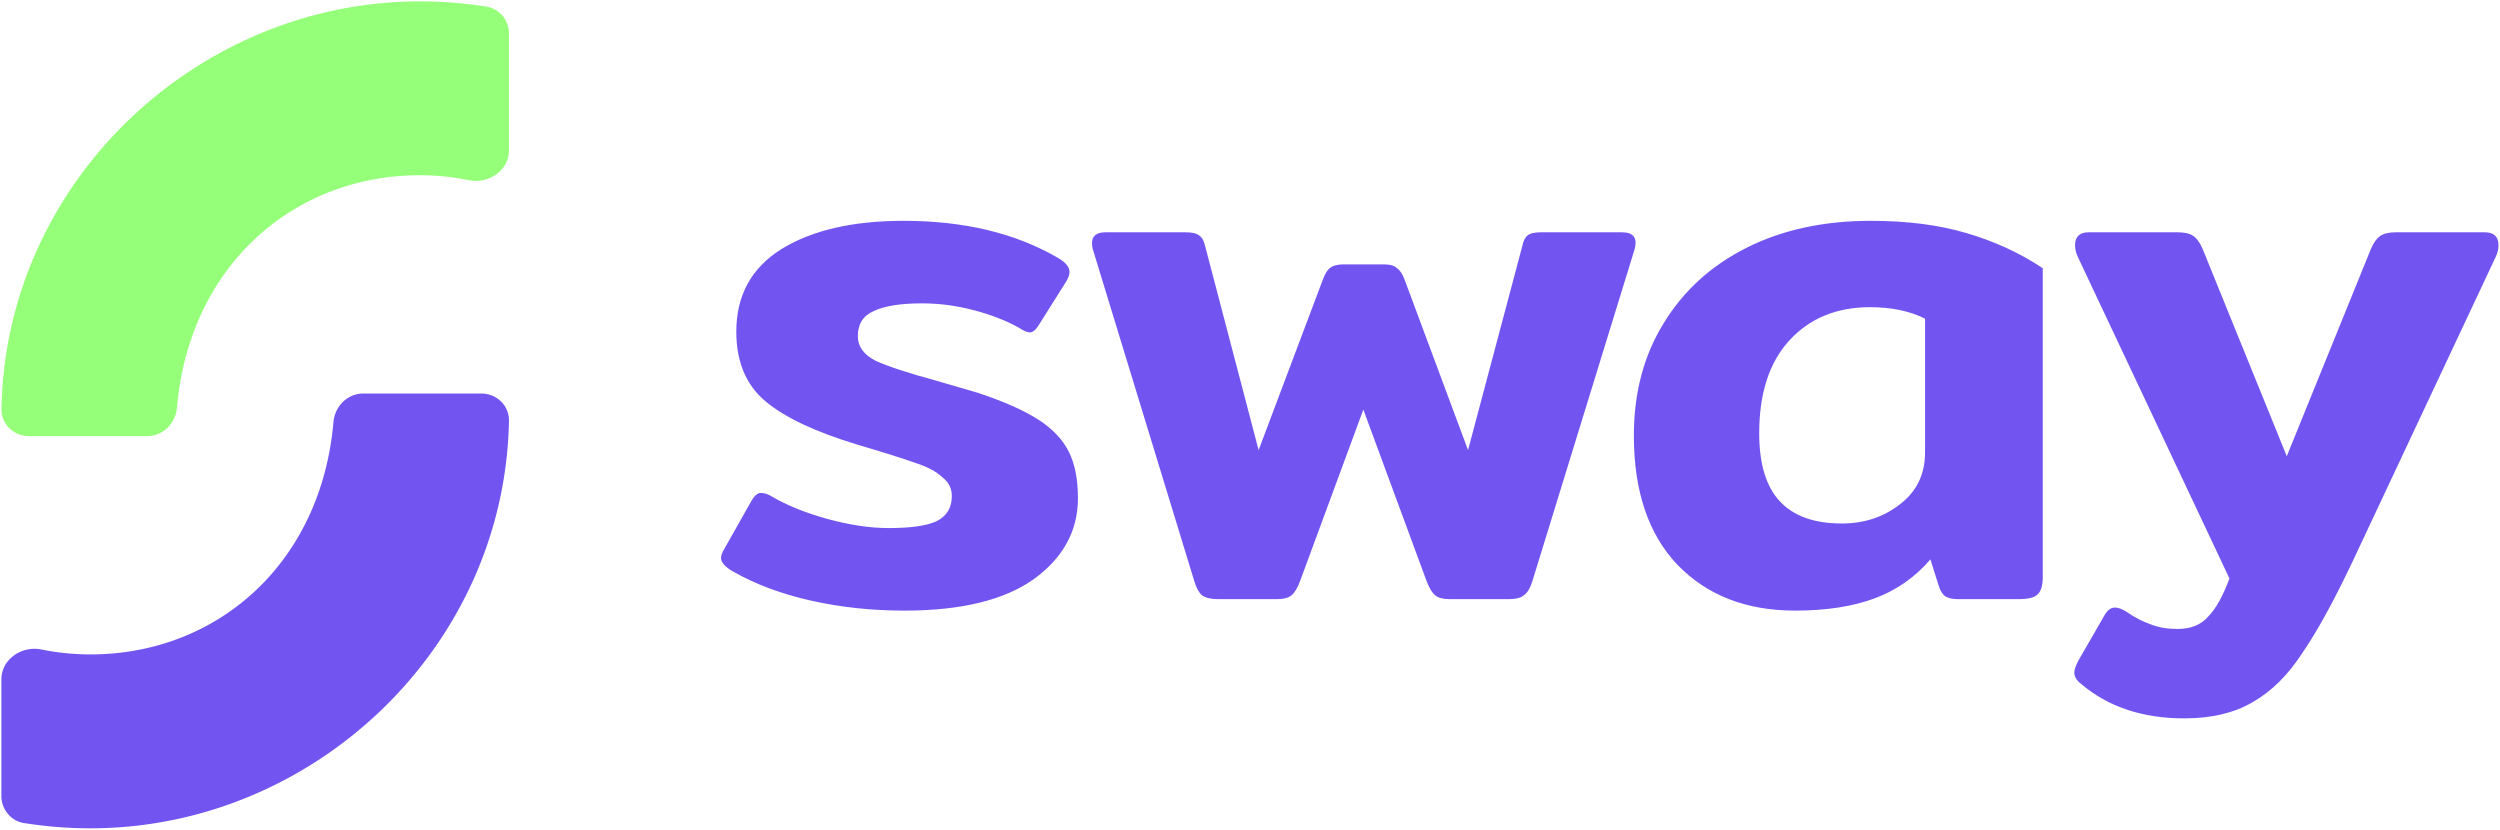
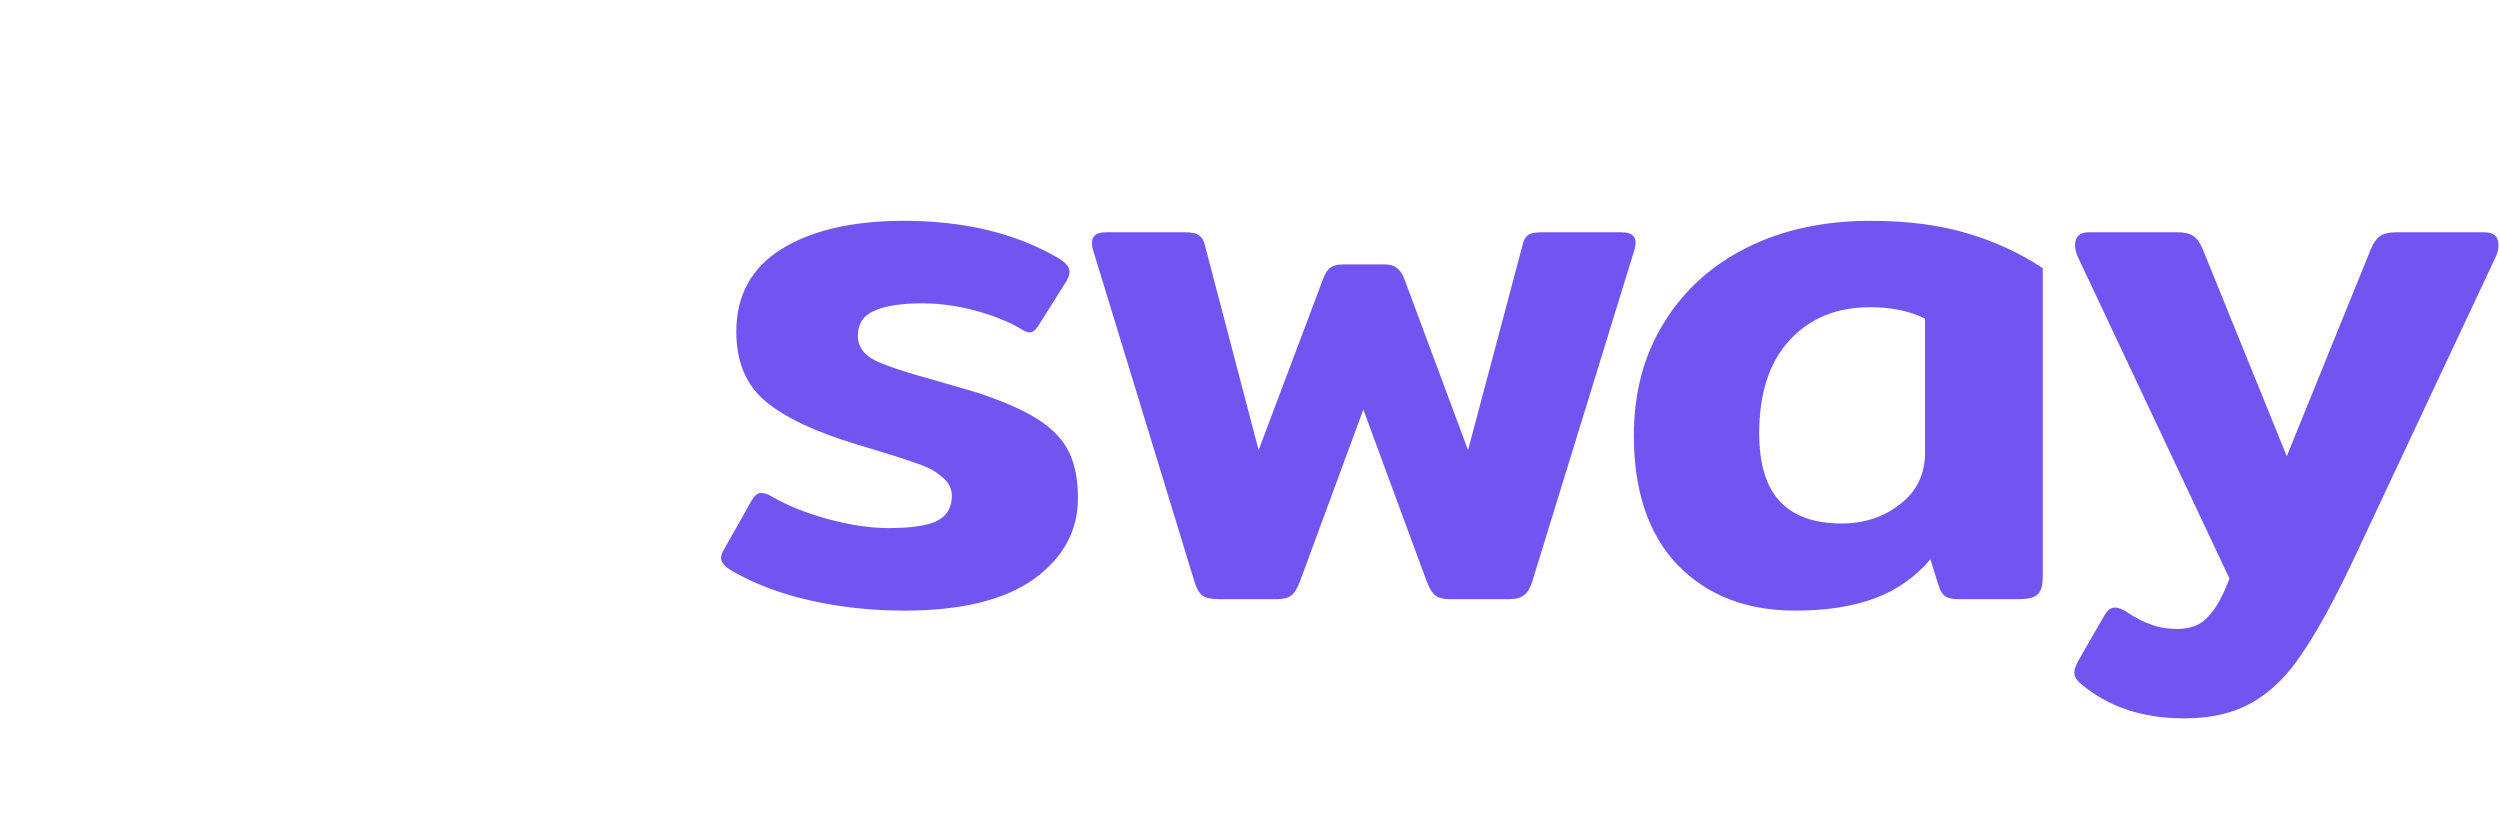
<svg xmlns="http://www.w3.org/2000/svg" xml:space="preserve" width="1920" height="637.234" viewBox="-15.634 696.377 1920 637.234">
  <path d="M797.123 286.546c-15.244 0-27.792-4.183-37.645-12.548-1.673-1.301-2.51-2.696-2.51-4.183 0-.929.465-2.324 1.394-4.183l9.481-16.452c1.116-2.045 2.417-3.067 3.904-3.067 1.302 0 2.789.558 4.462 1.673 2.974 2.045 5.856 3.532 8.644 4.462 2.789 1.115 6.042 1.673 9.76 1.673 4.834 0 8.552-1.488 11.154-4.462 2.789-2.788 5.391-7.436 7.808-13.943l-55.213-117.117c-.743-1.487-1.115-2.975-1.115-4.462 0-3.16 1.673-4.74 5.019-4.74h32.347c2.603 0 4.555.465 5.856 1.394 1.301.93 2.417 2.51 3.346 4.741l30.674 75.568 30.674-75.568c.929-2.231 2.044-3.811 3.346-4.741 1.301-.929 3.253-1.394 5.856-1.394h32.346c3.347 0 5.02 1.58 5.02 4.74 0 1.487-.372 2.975-1.116 4.462L858.47 229.382c-6.878 14.5-13.013 25.654-18.404 33.462-5.205 7.994-11.247 13.942-18.125 17.846-6.693 3.904-14.965 5.856-24.818 5.856Zm-142.007-39.315c-17.846 0-32.16-5.577-42.943-16.732-10.596-11.154-15.894-26.862-15.894-47.125 0-15.616 3.625-29.28 10.875-40.992 7.25-11.897 17.382-21.099 30.395-27.606 13.013-6.506 28.071-9.76 45.174-9.76 13.199 0 24.817 1.488 34.856 4.462 10.225 2.974 19.52 7.25 27.885 12.827v112.656c0 3.16-.65 5.298-1.952 6.414-1.115 1.115-3.439 1.673-6.971 1.673h-22.029c-2.045 0-3.625-.372-4.741-1.116-.929-.743-1.673-1.952-2.231-3.625l-3.067-9.759c-5.577 6.506-12.362 11.247-20.356 14.221-7.994 2.974-17.661 4.462-29.001 4.462Zm17.01-31.789c8.18 0 15.244-2.324 21.193-6.972 6.135-4.647 9.202-10.968 9.202-18.962v-48.799c-5.577-2.788-12.269-4.182-20.077-4.182-12.27 0-22.122 4.089-29.558 12.269-7.251 7.994-10.876 19.241-10.876 33.741 0 11.154 2.51 19.427 7.529 24.818 5.02 5.391 12.549 8.087 22.587 8.087Zm-227.53 27.603c-2.603 0-4.555-.464-5.856-1.394-1.115-.929-2.045-2.602-2.788-5.019l-37.088-121.3c-.186-.558-.279-1.302-.279-2.231 0-2.603 1.674-3.904 5.02-3.904h29c2.417 0 4.09.372 5.02 1.115 1.115.744 1.859 2.045 2.23 3.904l19.52 74.453 23.424-62.183c.743-2.045 1.58-3.44 2.509-4.183 1.116-.93 2.789-1.394 5.02-1.394h14.779c2.23 0 3.811.464 4.74 1.394 1.116.743 2.045 2.138 2.789 4.183l23.144 62.183 19.799-74.453c.372-1.859 1.022-3.16 1.952-3.904.929-.743 2.602-1.115 5.019-1.115h29.279c4.276 0 5.856 2.045 4.741 6.135l-37.366 121.3c-.744 2.417-1.766 4.09-3.068 5.019-1.115.93-2.881 1.394-5.298 1.394h-21.75c-2.417 0-4.183-.464-5.298-1.394-1.116-.929-2.138-2.602-3.068-5.019l-23.144-62.742-23.145 62.742c-.929 2.417-1.952 4.09-3.067 5.019-1.116.93-2.882 1.394-5.299 1.394h-21.471Zm-114.434 4.186c-11.898 0-23.238-1.209-34.02-3.626-10.782-2.416-20.263-5.948-28.443-10.596-2.974-1.673-4.462-3.346-4.462-5.019 0-.93.465-2.138 1.395-3.625l9.759-17.289c1.116-1.859 2.231-2.789 3.347-2.789 1.301 0 2.695.465 4.182 1.395 5.391 3.16 12.084 5.856 20.078 8.086 8.179 2.231 15.615 3.347 22.308 3.347 8.179 0 14.035-.837 17.567-2.51 3.718-1.859 5.577-4.926 5.577-9.202 0-2.789-1.208-5.112-3.625-6.971-2.23-2.045-5.391-3.718-9.481-5.02-4.089-1.487-11.154-3.718-21.192-6.692-15.43-4.648-26.677-9.946-33.741-15.895-7.065-5.949-10.597-14.407-10.597-25.375 0-13.199 5.484-23.238 16.453-30.116 11.154-6.878 26.026-10.318 44.616-10.318 21.936 0 40.619 4.462 56.049 13.385 2.974 1.673 4.462 3.439 4.462 5.298 0 1.116-.558 2.51-1.674 4.183l-9.481 15.058c-1.115 1.859-2.23 2.789-3.346 2.789-.929 0-2.231-.558-3.904-1.673-4.647-2.603-10.131-4.741-16.452-6.414-6.321-1.673-12.641-2.51-18.962-2.51-7.808 0-13.664.93-17.567 2.789-3.904 1.673-5.856 4.74-5.856 9.202 0 3.718 2.138 6.692 6.413 8.923 4.462 2.045 11.805 4.462 22.03 7.25l15.336 4.462c9.481 3.16 16.824 6.413 22.03 9.76 5.205 3.346 8.923 7.25 11.154 11.711 2.23 4.462 3.346 10.132 3.346 17.01 0 11.898-5.391 21.751-16.173 29.559-10.783 7.622-26.491 11.433-47.126 11.433Z" style="stroke:none;stroke-width:1;stroke-dasharray:none;stroke-linecap:butt;stroke-dashoffset:0;stroke-linejoin:miter;stroke-miterlimit:4;fill:#7255f1;fill-rule:nonzero;opacity:1" transform="translate(-15.996 644.906) scale(2.105)" />
-   <path d="M.672 314.802c0 4.892 3.405 9.161 8.236 9.933a153.65 153.65 0 0 0 24.273 1.921c81.045 0 151.177-65.627 152.687-148.7.101-5.549-4.511-9.922-10.061-9.922h-43.135c-5.741 0-10.343 4.666-10.841 10.386-4.495 51.657-42.47 84.79-88.65 84.79-6.135 0-12.124-.62-17.91-1.801-7.177-1.464-14.6 3.602-14.6 10.926v42.467Z" style="stroke:none;stroke-width:1;stroke-dasharray:none;stroke-linecap:butt;stroke-dashoffset:0;stroke-linejoin:miter;stroke-miterlimit:4;fill:#7255f1;fill-rule:evenodd;opacity:1" transform="translate(-15.996 644.906) scale(2.105)" />
-   <path d="M185.894 36.803c0-4.891-3.405-9.16-8.236-9.932a153.651 153.651 0 0 0-24.273-1.92C72.34 24.95 2.208 90.576.698 173.65c-.1 5.549 4.51 9.921 10.06 9.921h43.136c5.741 0 10.343-4.666 10.84-10.386 4.496-51.657 42.47-84.79 88.651-84.79a89.5 89.5 0 0 1 17.91 1.802c7.176 1.464 14.599-3.602 14.599-10.927V36.803Z" style="stroke:none;stroke-width:1;stroke-dasharray:none;stroke-linecap:butt;stroke-dashoffset:0;stroke-linejoin:miter;stroke-miterlimit:4;fill:#96ff7a;fill-rule:evenodd;opacity:1" transform="translate(-15.996 644.906) scale(2.105)" />
</svg>